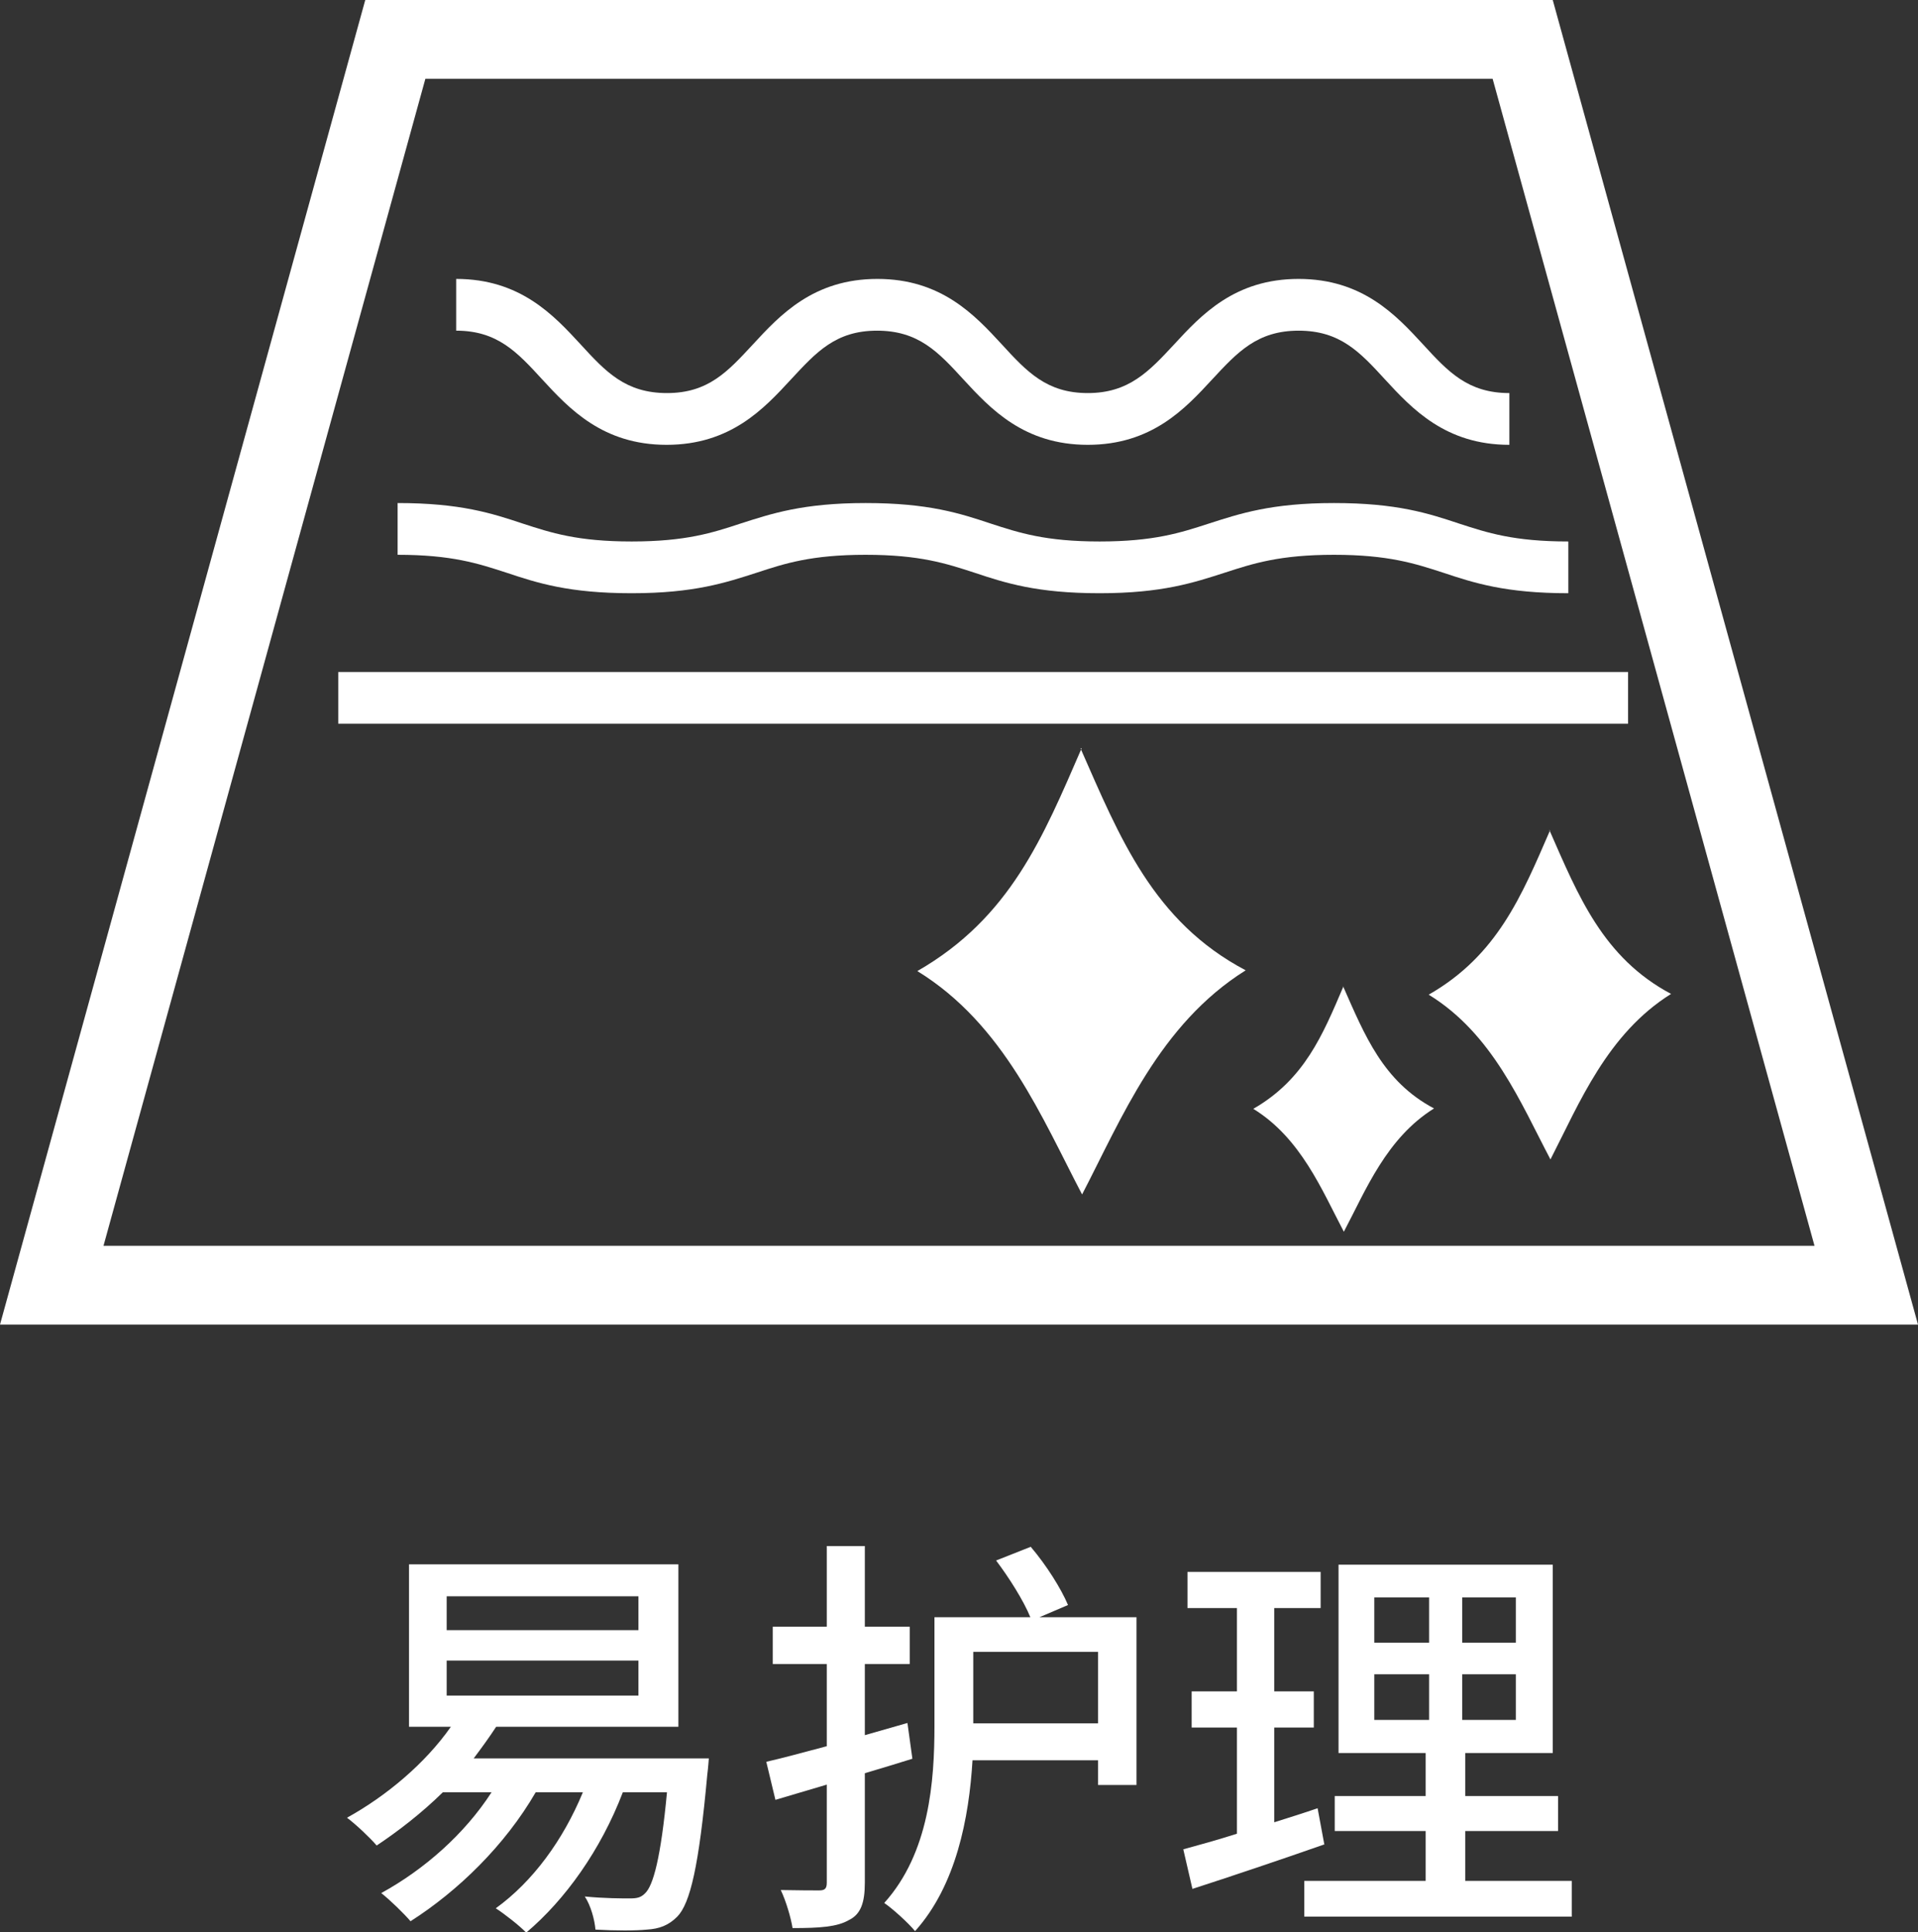
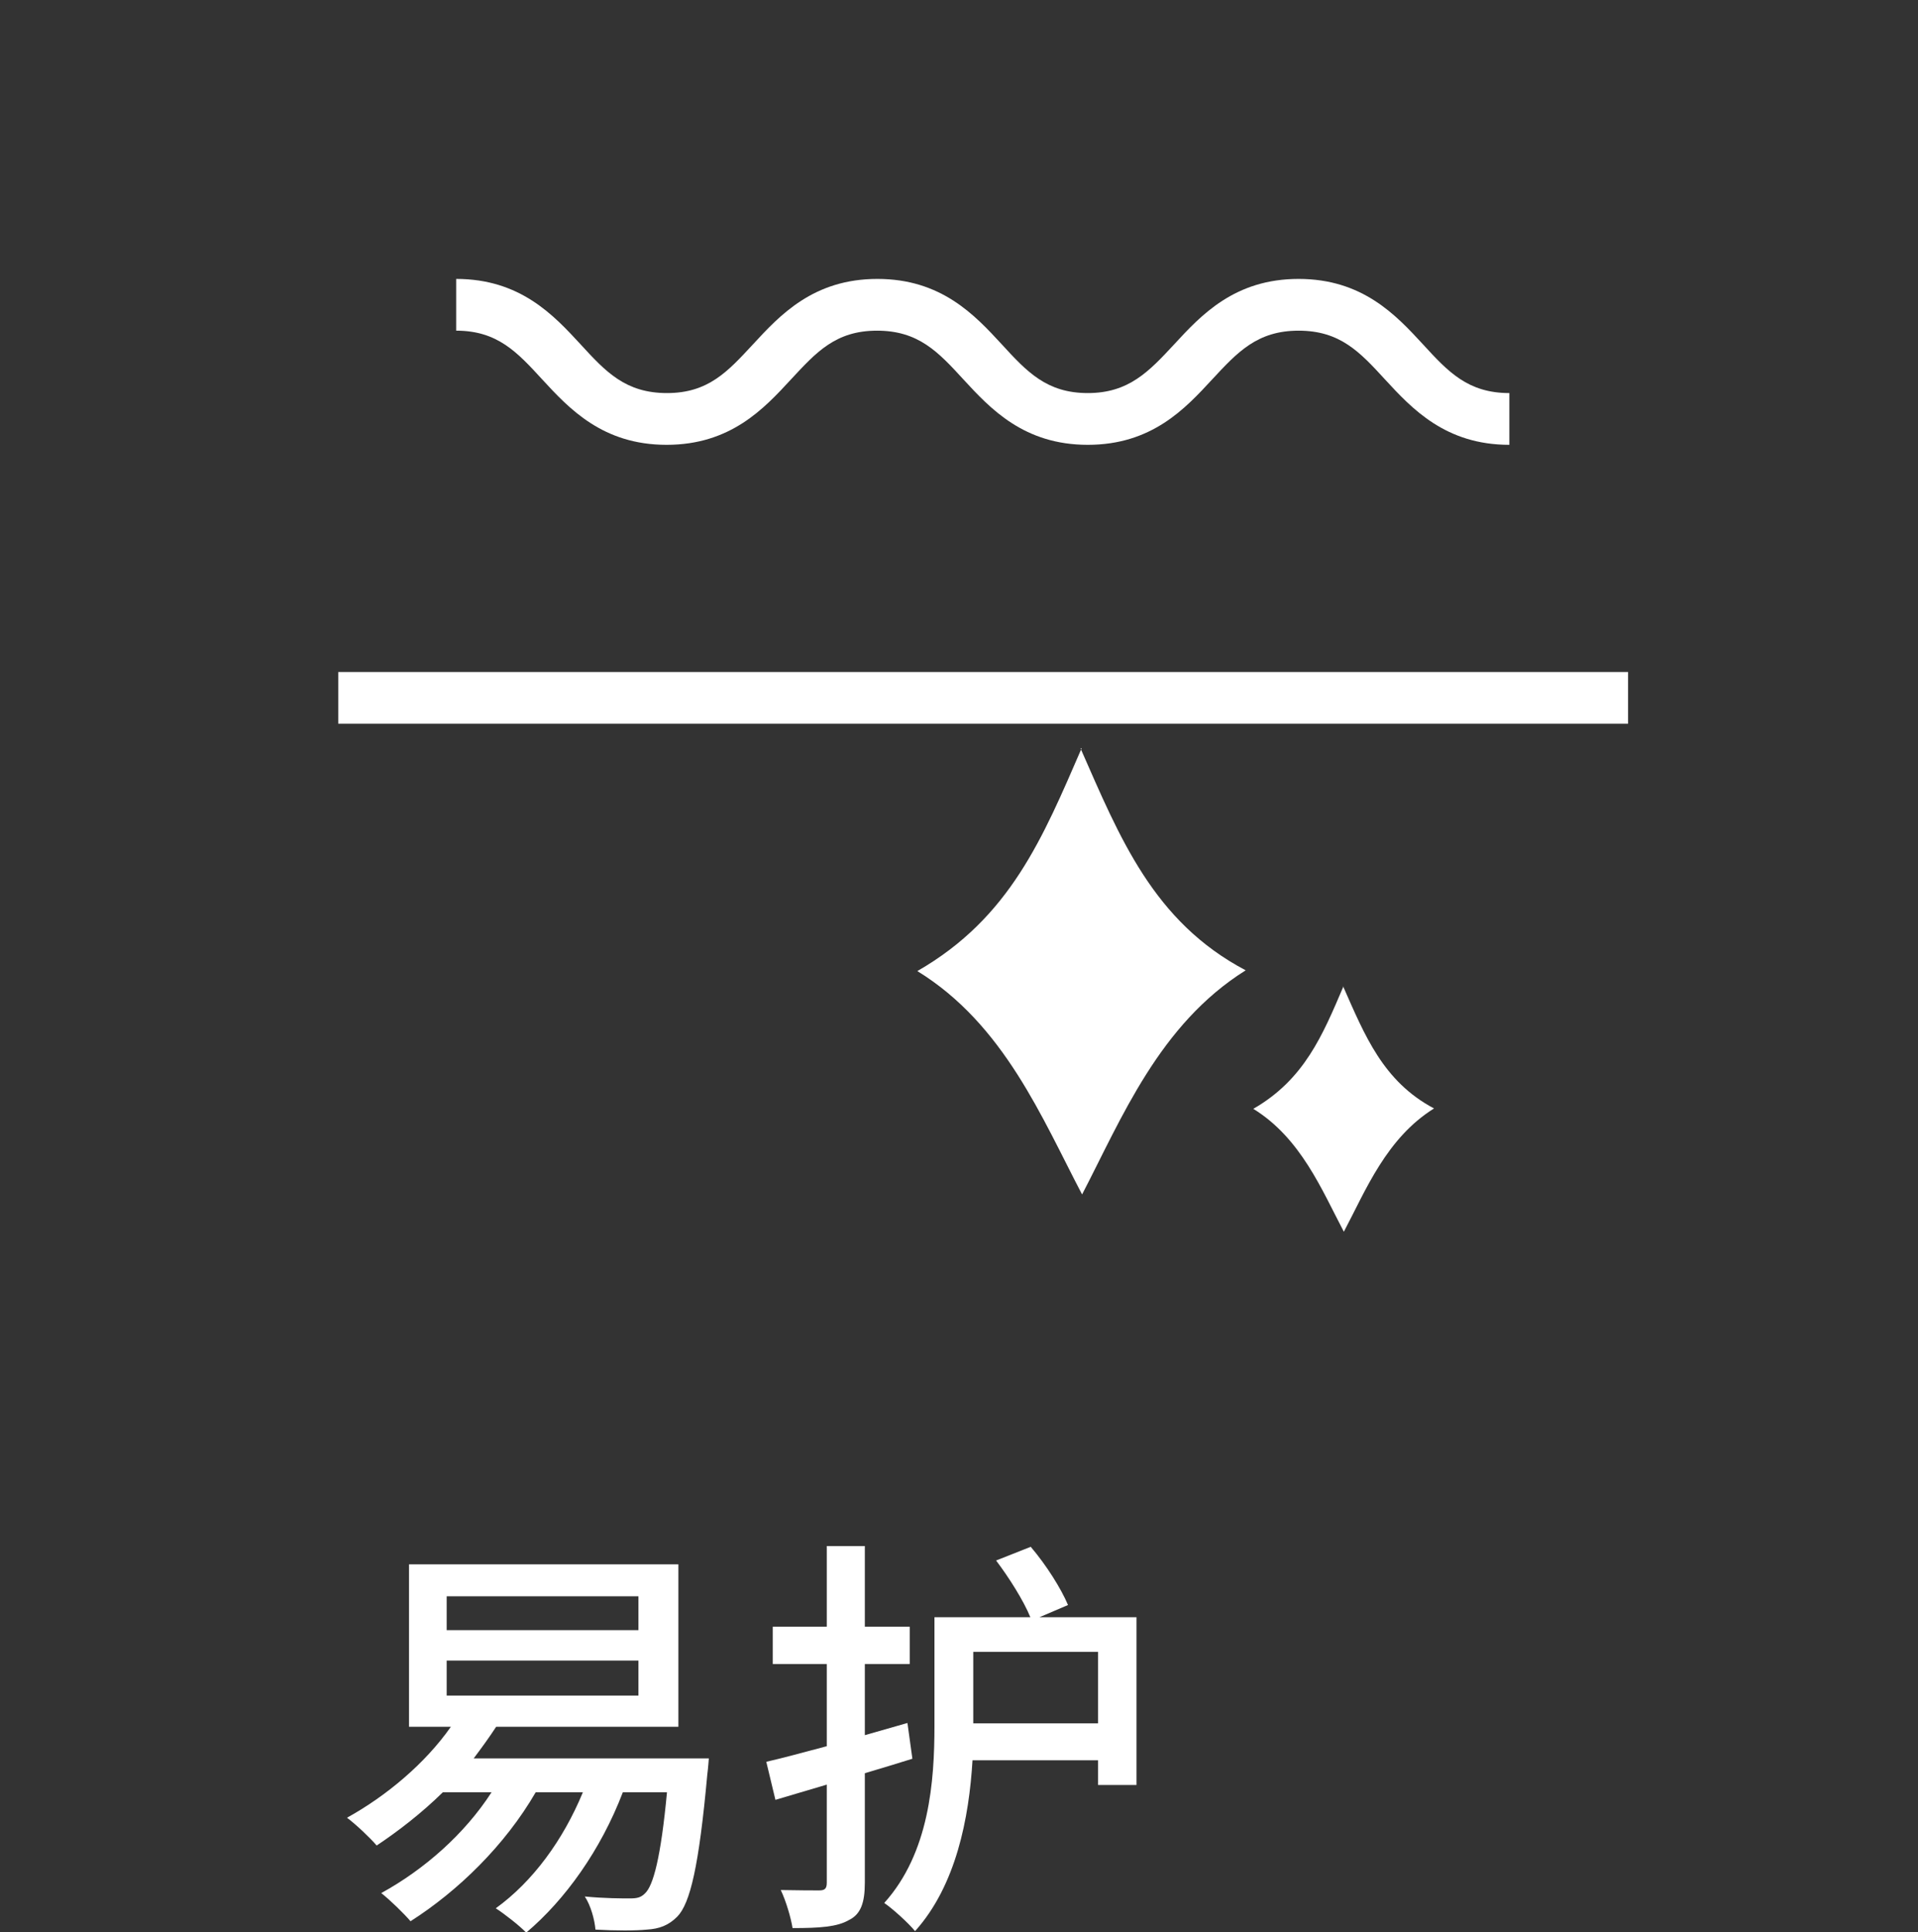
<svg xmlns="http://www.w3.org/2000/svg" id="_レイヤー_2" data-name="レイヤー 2" viewBox="0 0 50.41 50.78">
  <rect x="0" y="0" width="50.41" height="50.78" fill="#333333" stroke="none" />
  <defs>
    <style>
      .cls-1 {
        fill: #fff;
      }
    </style>
  </defs>
  <g id="_レイヤー_4" data-name="レイヤー 4">
    <g id="function_icon08_zh">
      <g>
-         <path class="cls-1" d="M50.41,34.81H0L9.6,0h31.21l9.6,34.81ZM2.72,32.74h44.97L39.23,2.07H11.18L2.72,32.74Z" />
        <rect class="cls-1" x="8.89" y="17.66" width="33.9" height="1.36" />
-         <path class="cls-1" d="M41.22,15.59c-1.65,0-2.48-.27-3.29-.54-.74-.24-1.44-.47-2.87-.47s-2.13.23-2.87.47c-.81.26-1.64.54-3.29.54s-2.48-.27-3.29-.54c-.74-.24-1.43-.47-2.86-.47s-2.13.23-2.86.47c-.81.26-1.64.54-3.29.54s-2.48-.27-3.29-.54c-.74-.24-1.43-.47-2.86-.47v-1.36c1.65,0,2.48.27,3.29.54.74.24,1.43.47,2.86.47s2.13-.23,2.86-.47c.81-.26,1.64-.54,3.29-.54s2.48.27,3.29.54c.74.24,1.43.47,2.86.47s2.13-.23,2.87-.47c.81-.26,1.64-.54,3.29-.54s2.48.27,3.29.54c.74.24,1.43.47,2.87.47v1.36Z" />
        <path class="cls-1" d="M39.67,11.69c-1.68,0-2.56-.95-3.27-1.72-.66-.72-1.18-1.28-2.27-1.28s-1.61.57-2.27,1.28c-.71.77-1.59,1.72-3.27,1.72s-2.56-.95-3.27-1.72c-.66-.72-1.18-1.28-2.27-1.28s-1.6.57-2.26,1.28c-.71.77-1.59,1.72-3.27,1.72s-2.56-.95-3.27-1.72c-.66-.72-1.18-1.28-2.26-1.28v-1.36c1.68,0,2.56.95,3.27,1.72.66.72,1.18,1.28,2.27,1.28s1.6-.57,2.26-1.28c.71-.77,1.59-1.72,3.27-1.72s2.56.95,3.27,1.72c.66.72,1.18,1.28,2.26,1.28s1.61-.57,2.27-1.28c.71-.77,1.59-1.72,3.27-1.72s2.56.95,3.27,1.72c.66.72,1.18,1.28,2.27,1.28v1.36Z" />
        <path class="cls-1" d="M28.4,19.67c1.03,2.34,1.91,4.55,4.34,5.83-2.27,1.42-3.26,3.89-4.3,5.89h0c-1.05-2-2.05-4.47-4.33-5.87,2.44-1.4,3.3-3.51,4.32-5.86" />
-         <path class="cls-1" d="M40.72,21.81c.76,1.73,1.41,3.36,3.2,4.31-1.68,1.05-2.41,2.87-3.17,4.35h0c-.78-1.48-1.52-3.3-3.2-4.33,1.8-1.03,2.44-2.59,3.19-4.32" />
        <path class="cls-1" d="M35.3,25.92c.57,1.29,1.05,2.5,2.39,3.21-1.25.78-1.79,2.14-2.37,3.24h0c-.58-1.1-1.13-2.46-2.38-3.23,1.34-.77,1.82-1.93,2.37-3.22" />
      </g>
      <g>
        <path class="cls-1" d="M18.63,46.21s-.02.28-.04.42c-.22,2.42-.45,3.39-.79,3.74-.23.23-.47.32-.8.34-.3.03-.81.03-1.35,0-.02-.25-.12-.63-.28-.87.51.05.98.05,1.18.05.19,0,.29-.02.4-.13.22-.2.42-.95.58-2.66h-1.16c-.58,1.52-1.52,2.83-2.54,3.69-.17-.18-.58-.5-.8-.64.97-.7,1.77-1.79,2.29-3.05h-1.24c-.81,1.4-2.05,2.6-3.29,3.39-.17-.2-.54-.56-.77-.74,1.13-.62,2.19-1.55,2.9-2.65h-1.28c-.56.55-1.17,1.02-1.74,1.4-.17-.2-.55-.56-.78-.73,1.03-.57,2.05-1.42,2.73-2.39h-1.1v-4.27h7.08v4.27h-4.79c-.19.29-.38.55-.59.83h6.18ZM11.74,42.84h5.04v-.89h-5.04v.89ZM11.74,44.56h5.04v-.92h-5.04v.92Z" />
        <path class="cls-1" d="M23.98,46.22c-.42.13-.84.26-1.25.38v2.88c0,.53-.11.83-.42.98-.31.18-.77.21-1.48.21-.04-.26-.17-.71-.31-1,.45.01.89.01,1.01.01.14,0,.2-.04.2-.2v-2.58l-1.35.4-.24-1c.44-.1.99-.25,1.59-.41v-2.16h-1.42v-.98h1.42v-2.12h1v2.12h1.18v.98h-1.18v1.87l1.12-.32.13.94ZM29.87,42.5v4.41h-1.01v-.65h-3.3c-.09,1.51-.43,3.29-1.51,4.49-.17-.21-.59-.59-.81-.74,1.19-1.32,1.32-3.21,1.32-4.66v-2.85h2.52c-.18-.44-.56-1.04-.9-1.49l.91-.36c.41.48.8,1.1.98,1.53l-.75.32h2.55ZM28.86,45.29v-1.88h-3.28v1.88h3.28Z" />
-         <path class="cls-1" d="M34.81,48.47c-1.2.42-2.48.85-3.47,1.17l-.24-1.04c.4-.11.88-.24,1.41-.41v-2.79h-1.19v-.95h1.19v-2.19h-1.3v-.95h3.5v.95h-1.22v2.19h1.04v.95h-1.04v2.49c.37-.12.77-.24,1.14-.37l.18.97ZM41.31,49.43v.94h-7.03v-.94h3.19v-1.31h-2.39v-.92h2.39v-1.13h-2.29v-4.95h5.63v4.95h-2.3v1.13h2.44v.92h-2.44v1.31h2.79ZM36.12,43.17h1.44v-1.19h-1.44v1.19ZM36.12,45.2h1.44v-1.2h-1.44v1.2ZM39.84,41.98h-1.41v1.19h1.41v-1.19ZM39.84,44h-1.41v1.2h1.41v-1.2Z" />
      </g>
    </g>
  </g>
</svg>